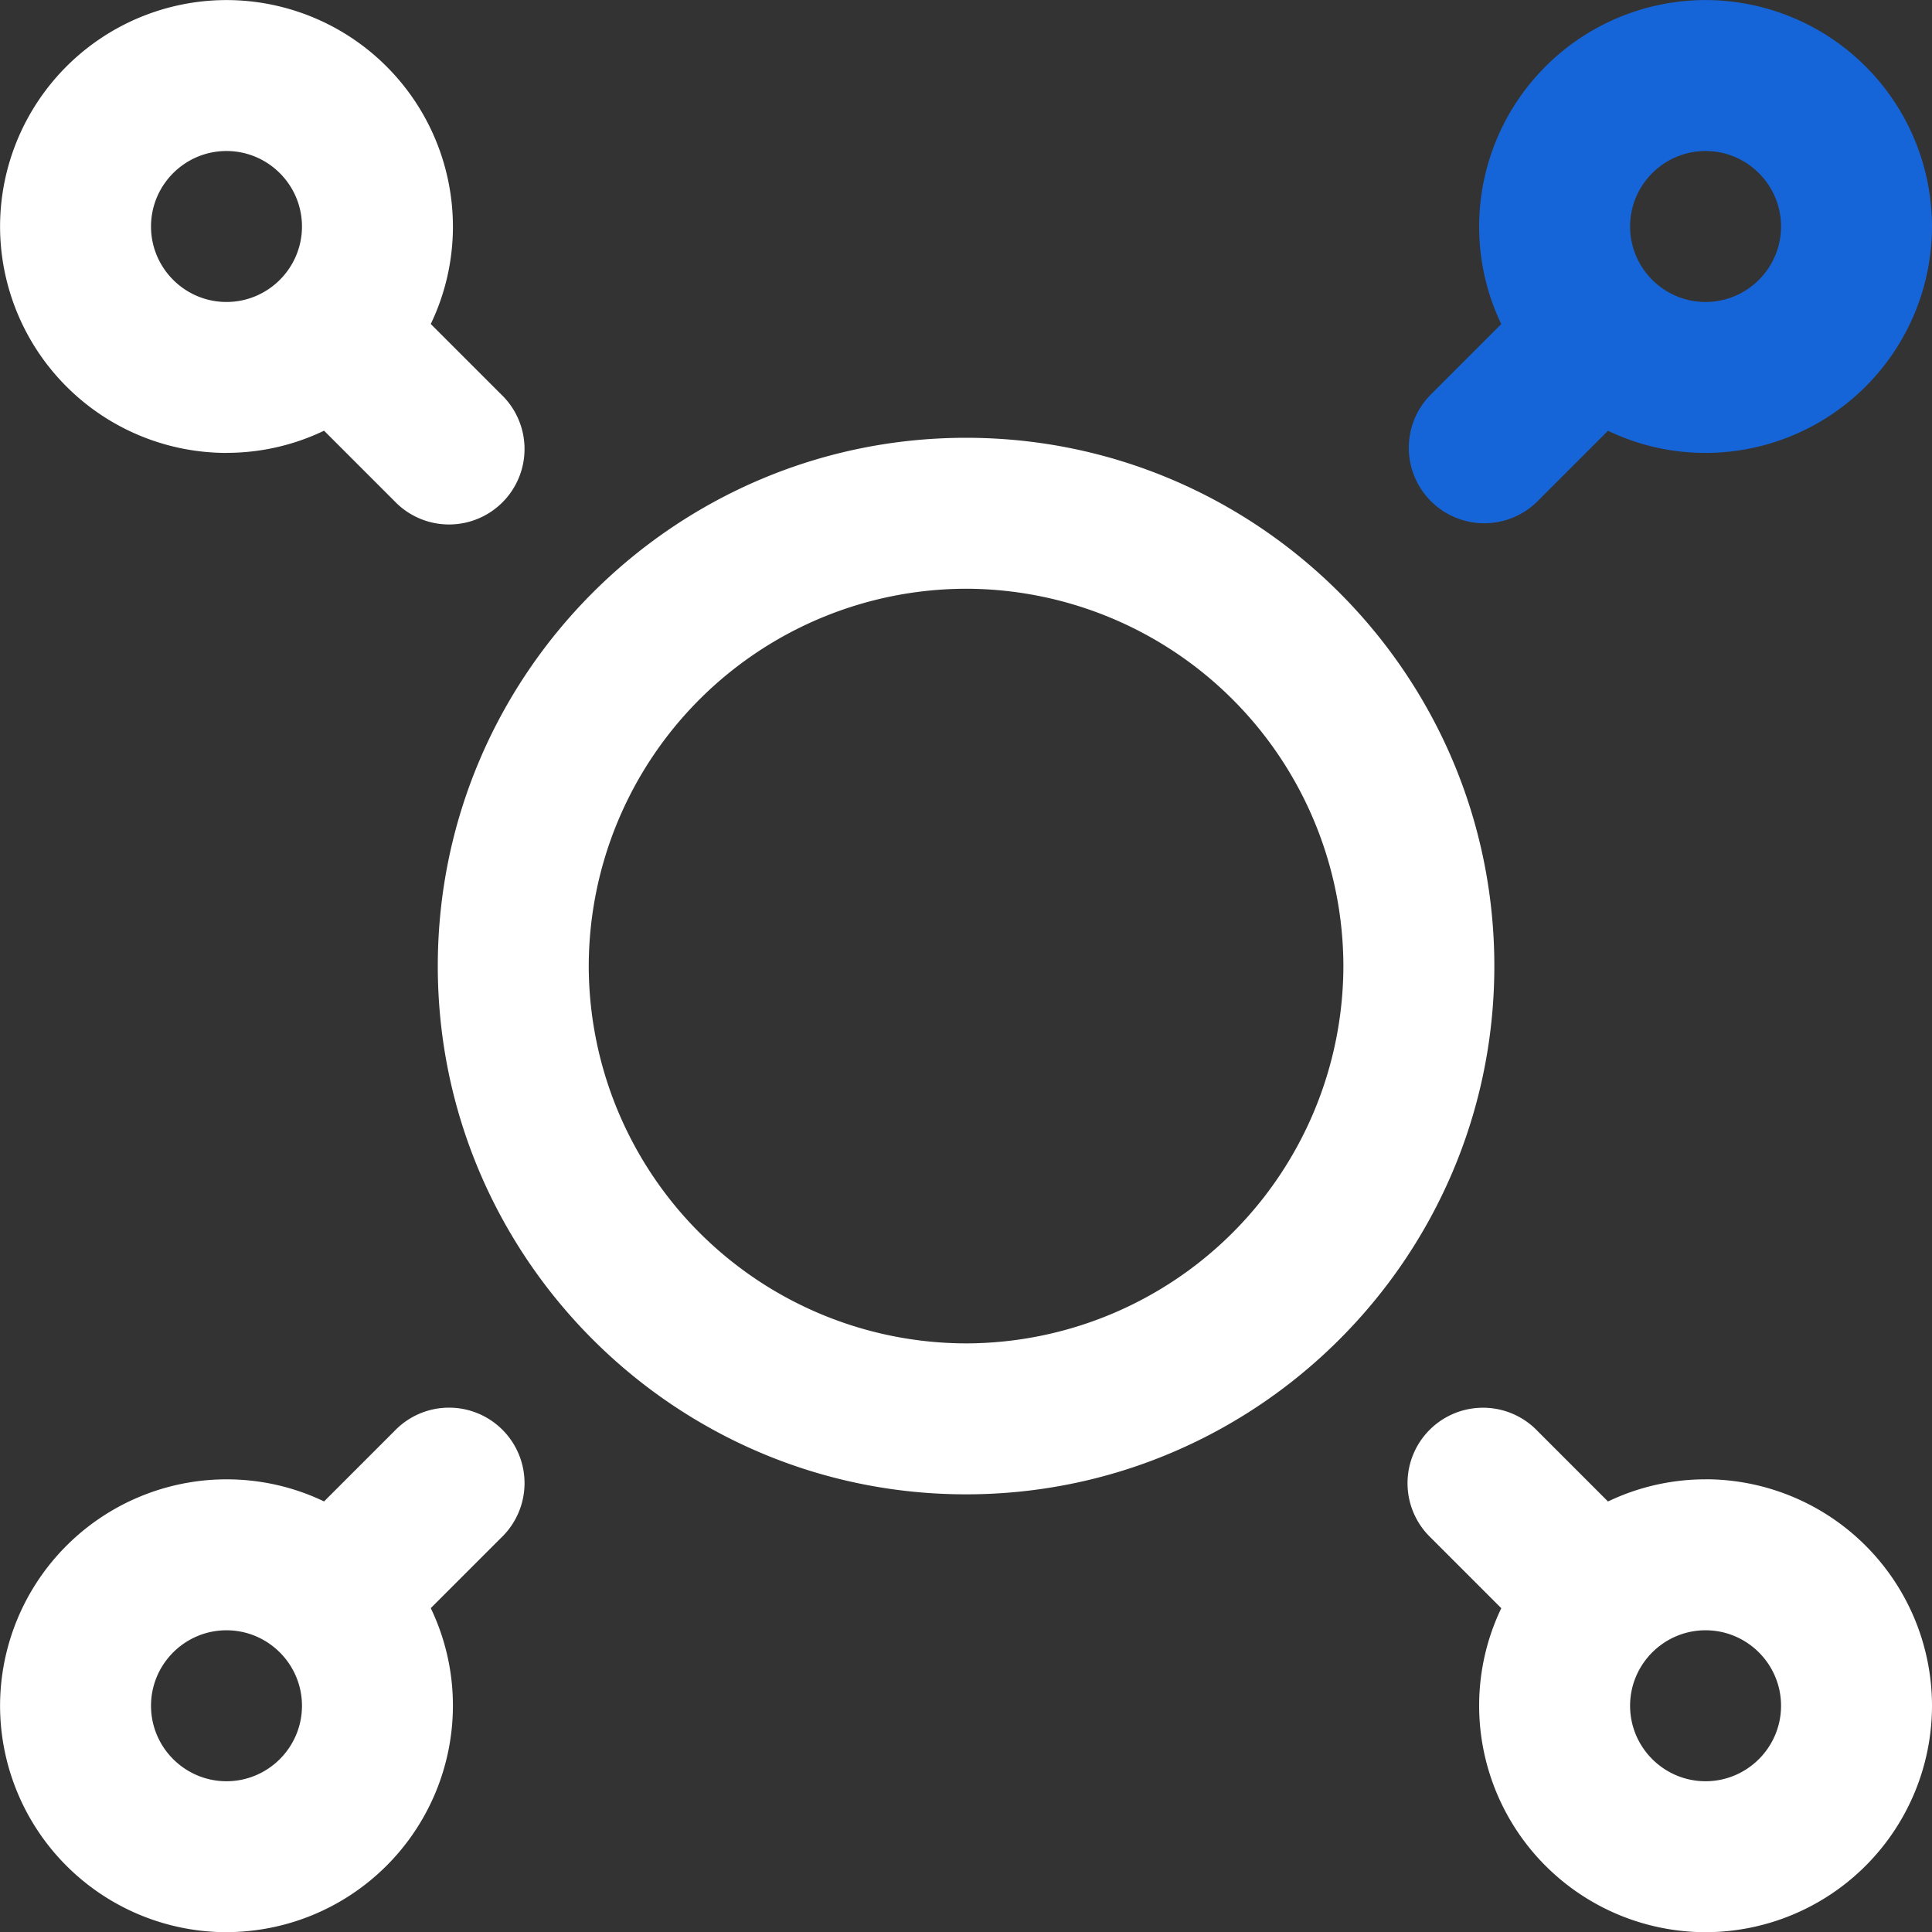
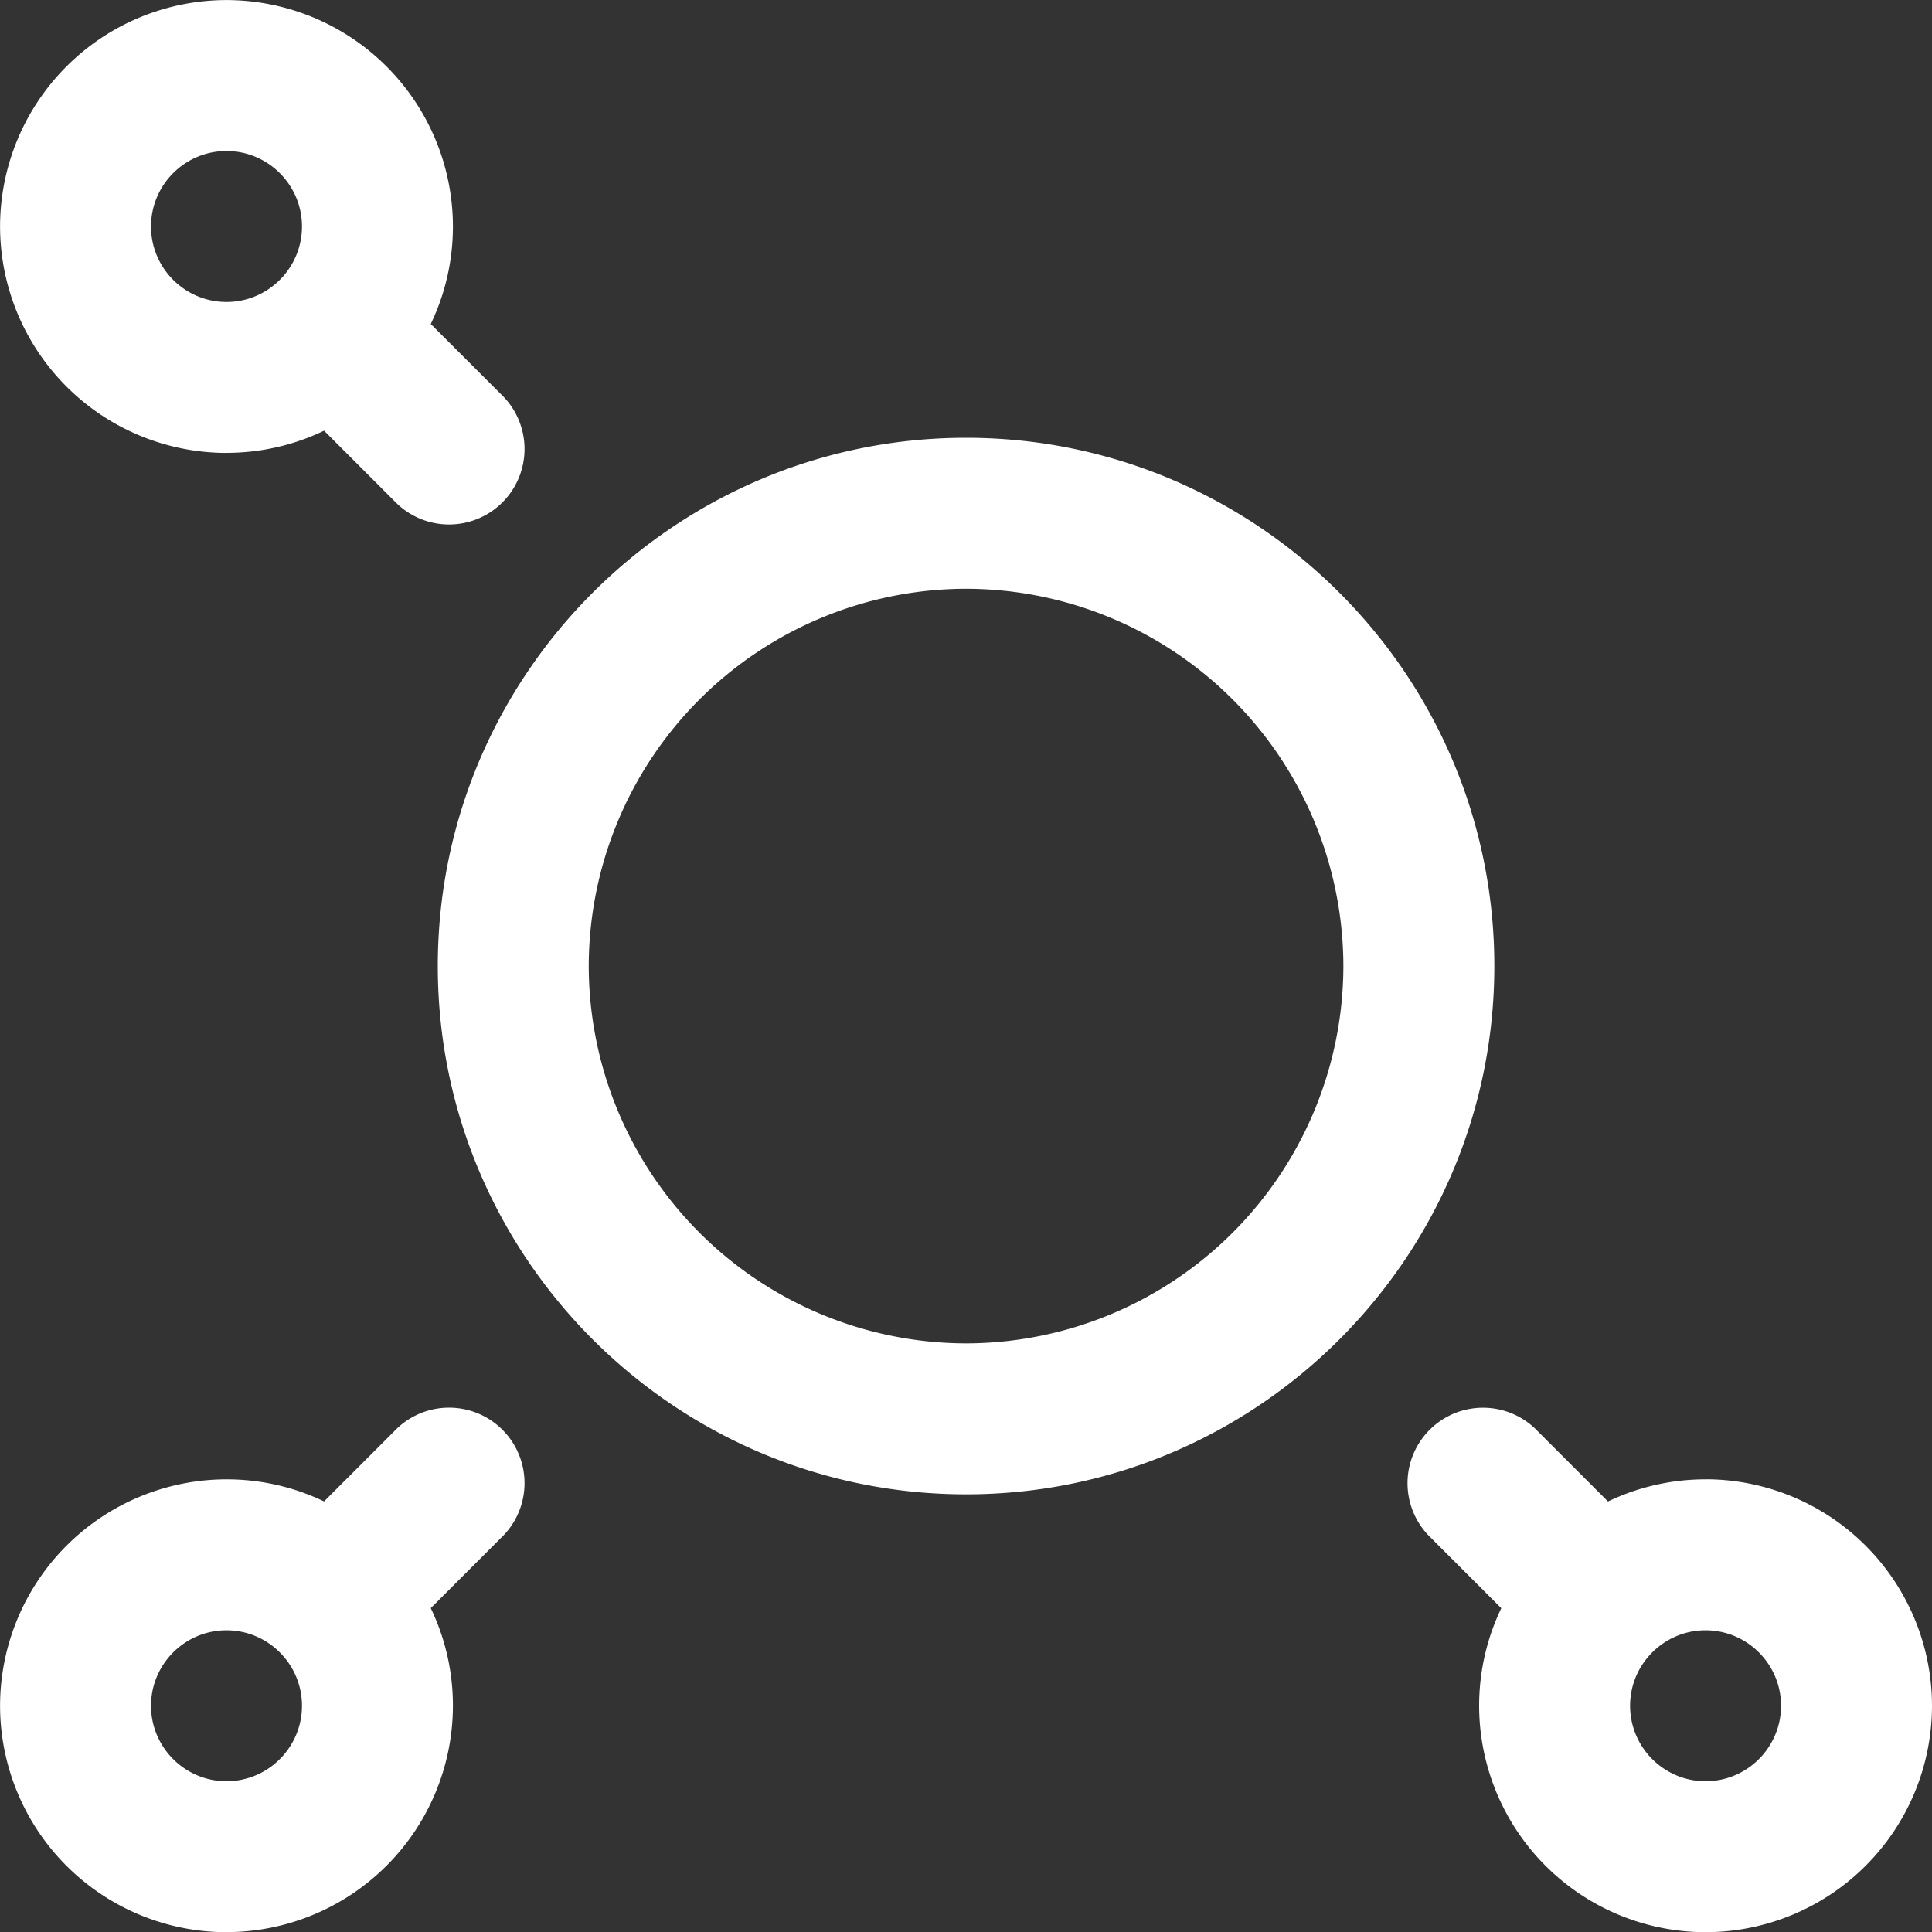
<svg xmlns="http://www.w3.org/2000/svg" width="30" height="30" fill="none">
  <rect width="100%" height="100%" fill="#333333" stroke="none" />
  <g clip-path="url(#A)">
    <g fill="#fff">
      <path d="M6.798 15.001c0 4.523 3.68 8.203 8.203 8.203s8.203-3.68 8.203-8.203-3.68-8.203-8.203-8.203-8.203 3.68-8.203 8.203zm8.203-5.859a5.87 5.87 0 0 1 5.859 5.859 5.87 5.87 0 0 1-5.859 5.859 5.87 5.87 0 0 1-5.859-5.859 5.87 5.87 0 0 1 5.859-5.859zM3.517 7.032c.542 0 1.056-.124 1.515-.344l1.093 1.093a1.172 1.172 0 1 0 1.657-1.657L6.689 5.031c.22-.459.344-.973.344-1.515A3.52 3.52 0 0 0 3.517.001 3.52 3.52 0 0 0 .001 3.517a3.52 3.52 0 0 0 3.516 3.516zm0-4.687c.646 0 1.172.526 1.172 1.172s-.526 1.172-1.172 1.172-1.172-.526-1.172-1.172.526-1.172 1.172-1.172z" />
    </g>
-     <path d="M26.484.001a3.52 3.52 0 0 0-3.516 3.516c0 .542.123 1.056.344 1.515l-1.093 1.093a1.17 1.17 0 1 0 1.657 1.657l1.093-1.093c.459.22.973.344 1.515.344A3.52 3.52 0 0 0 30 3.517 3.52 3.52 0 0 0 26.484.001h0zm0 4.688c-.646 0-1.172-.526-1.172-1.172s.526-1.172 1.172-1.172 1.172.526 1.172 1.172-.526 1.172-1.172 1.172z" fill="#1665d8" />
    <g fill="#fff">
      <path d="M26.484 22.971c-.542 0-1.056.124-1.515.344l-1.093-1.093a1.172 1.172 0 1 0-1.657 1.657l1.093 1.093c-.22.459-.344.973-.344 1.515a3.52 3.52 0 0 0 3.516 3.516A3.52 3.52 0 0 0 30 26.486a3.52 3.52 0 0 0-3.516-3.516zm0 4.688c-.646 0-1.172-.526-1.172-1.172s.526-1.172 1.172-1.172 1.172.526 1.172 1.172-.526 1.172-1.172 1.172zM3.517 30.002a3.52 3.52 0 0 0 3.516-3.516c0-.542-.124-1.056-.344-1.515l1.093-1.093a1.172 1.172 0 1 0-1.657-1.657l-1.093 1.093c-.459-.22-.973-.343-1.515-.343a3.52 3.52 0 0 0-3.516 3.516 3.52 3.52 0 0 0 3.516 3.516zm0-4.687c.646 0 1.172.526 1.172 1.172s-.526 1.172-1.172 1.172-1.172-.526-1.172-1.172.526-1.172 1.172-1.172z" />
    </g>
  </g>
  <defs>
    <clipPath id="A">
      <path fill="#fff" transform="translate(.001 .001)" d="M0 0h30v30H0z" />
    </clipPath>
  </defs>
</svg>